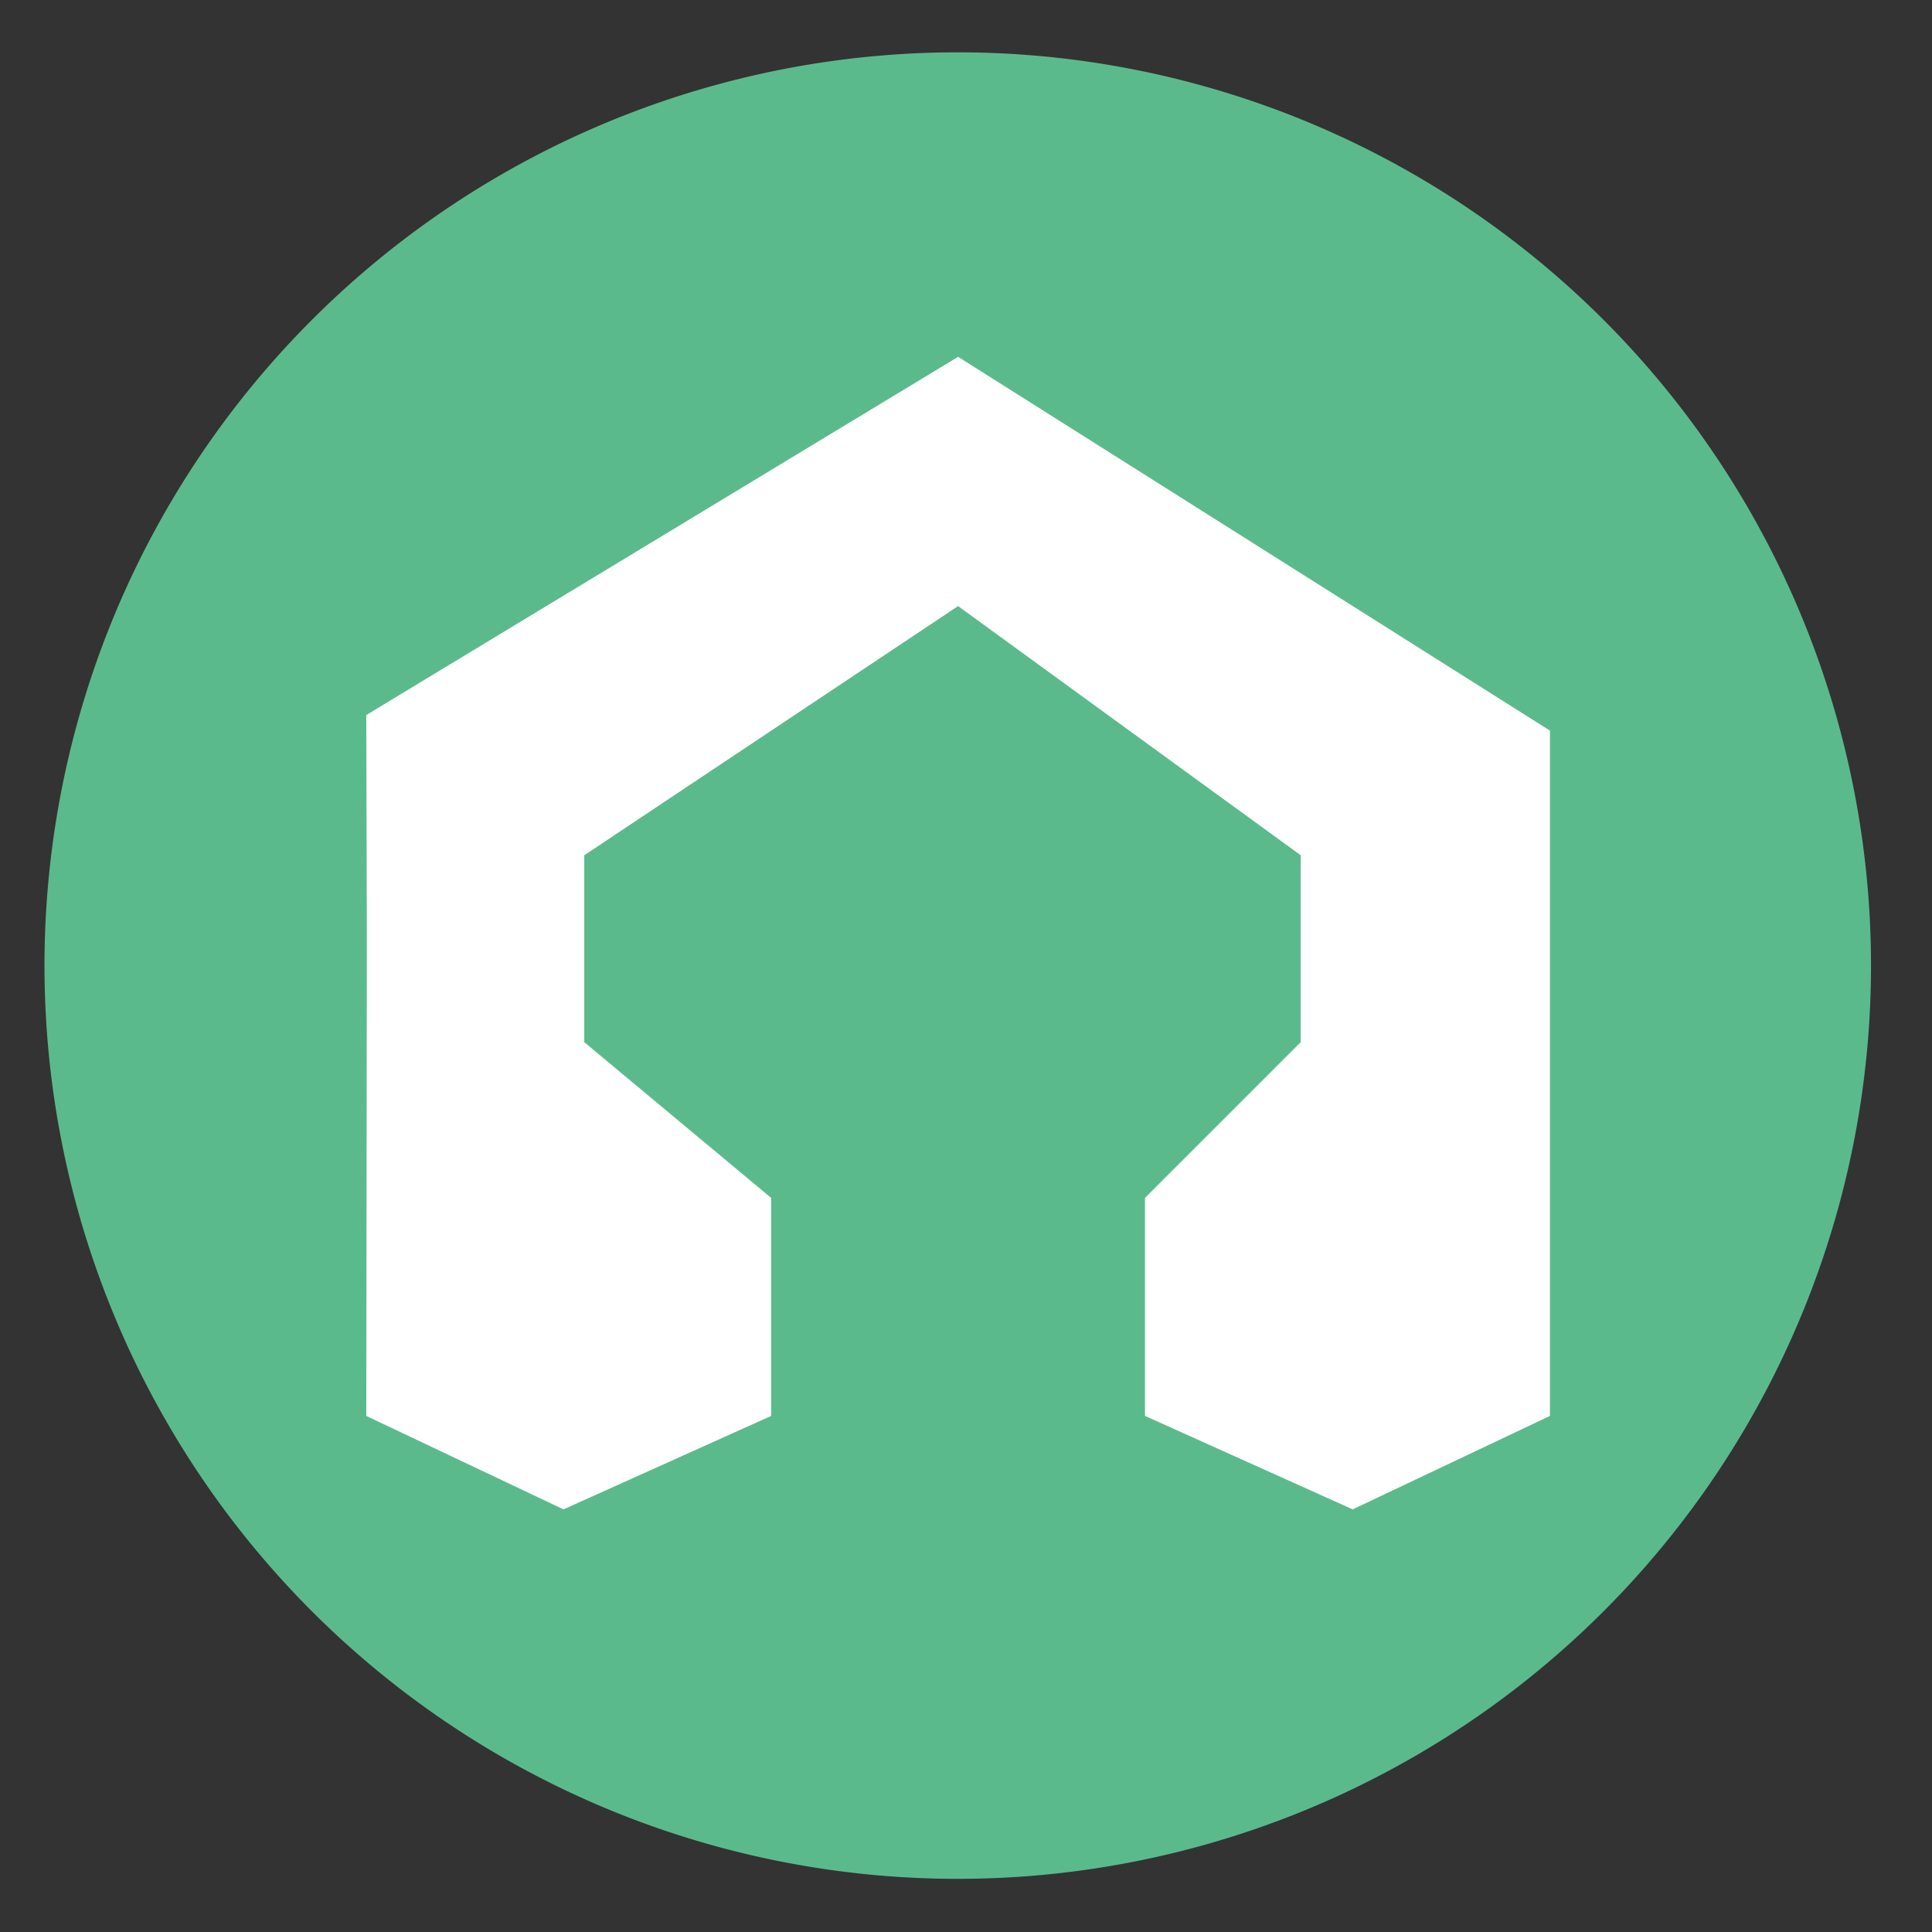
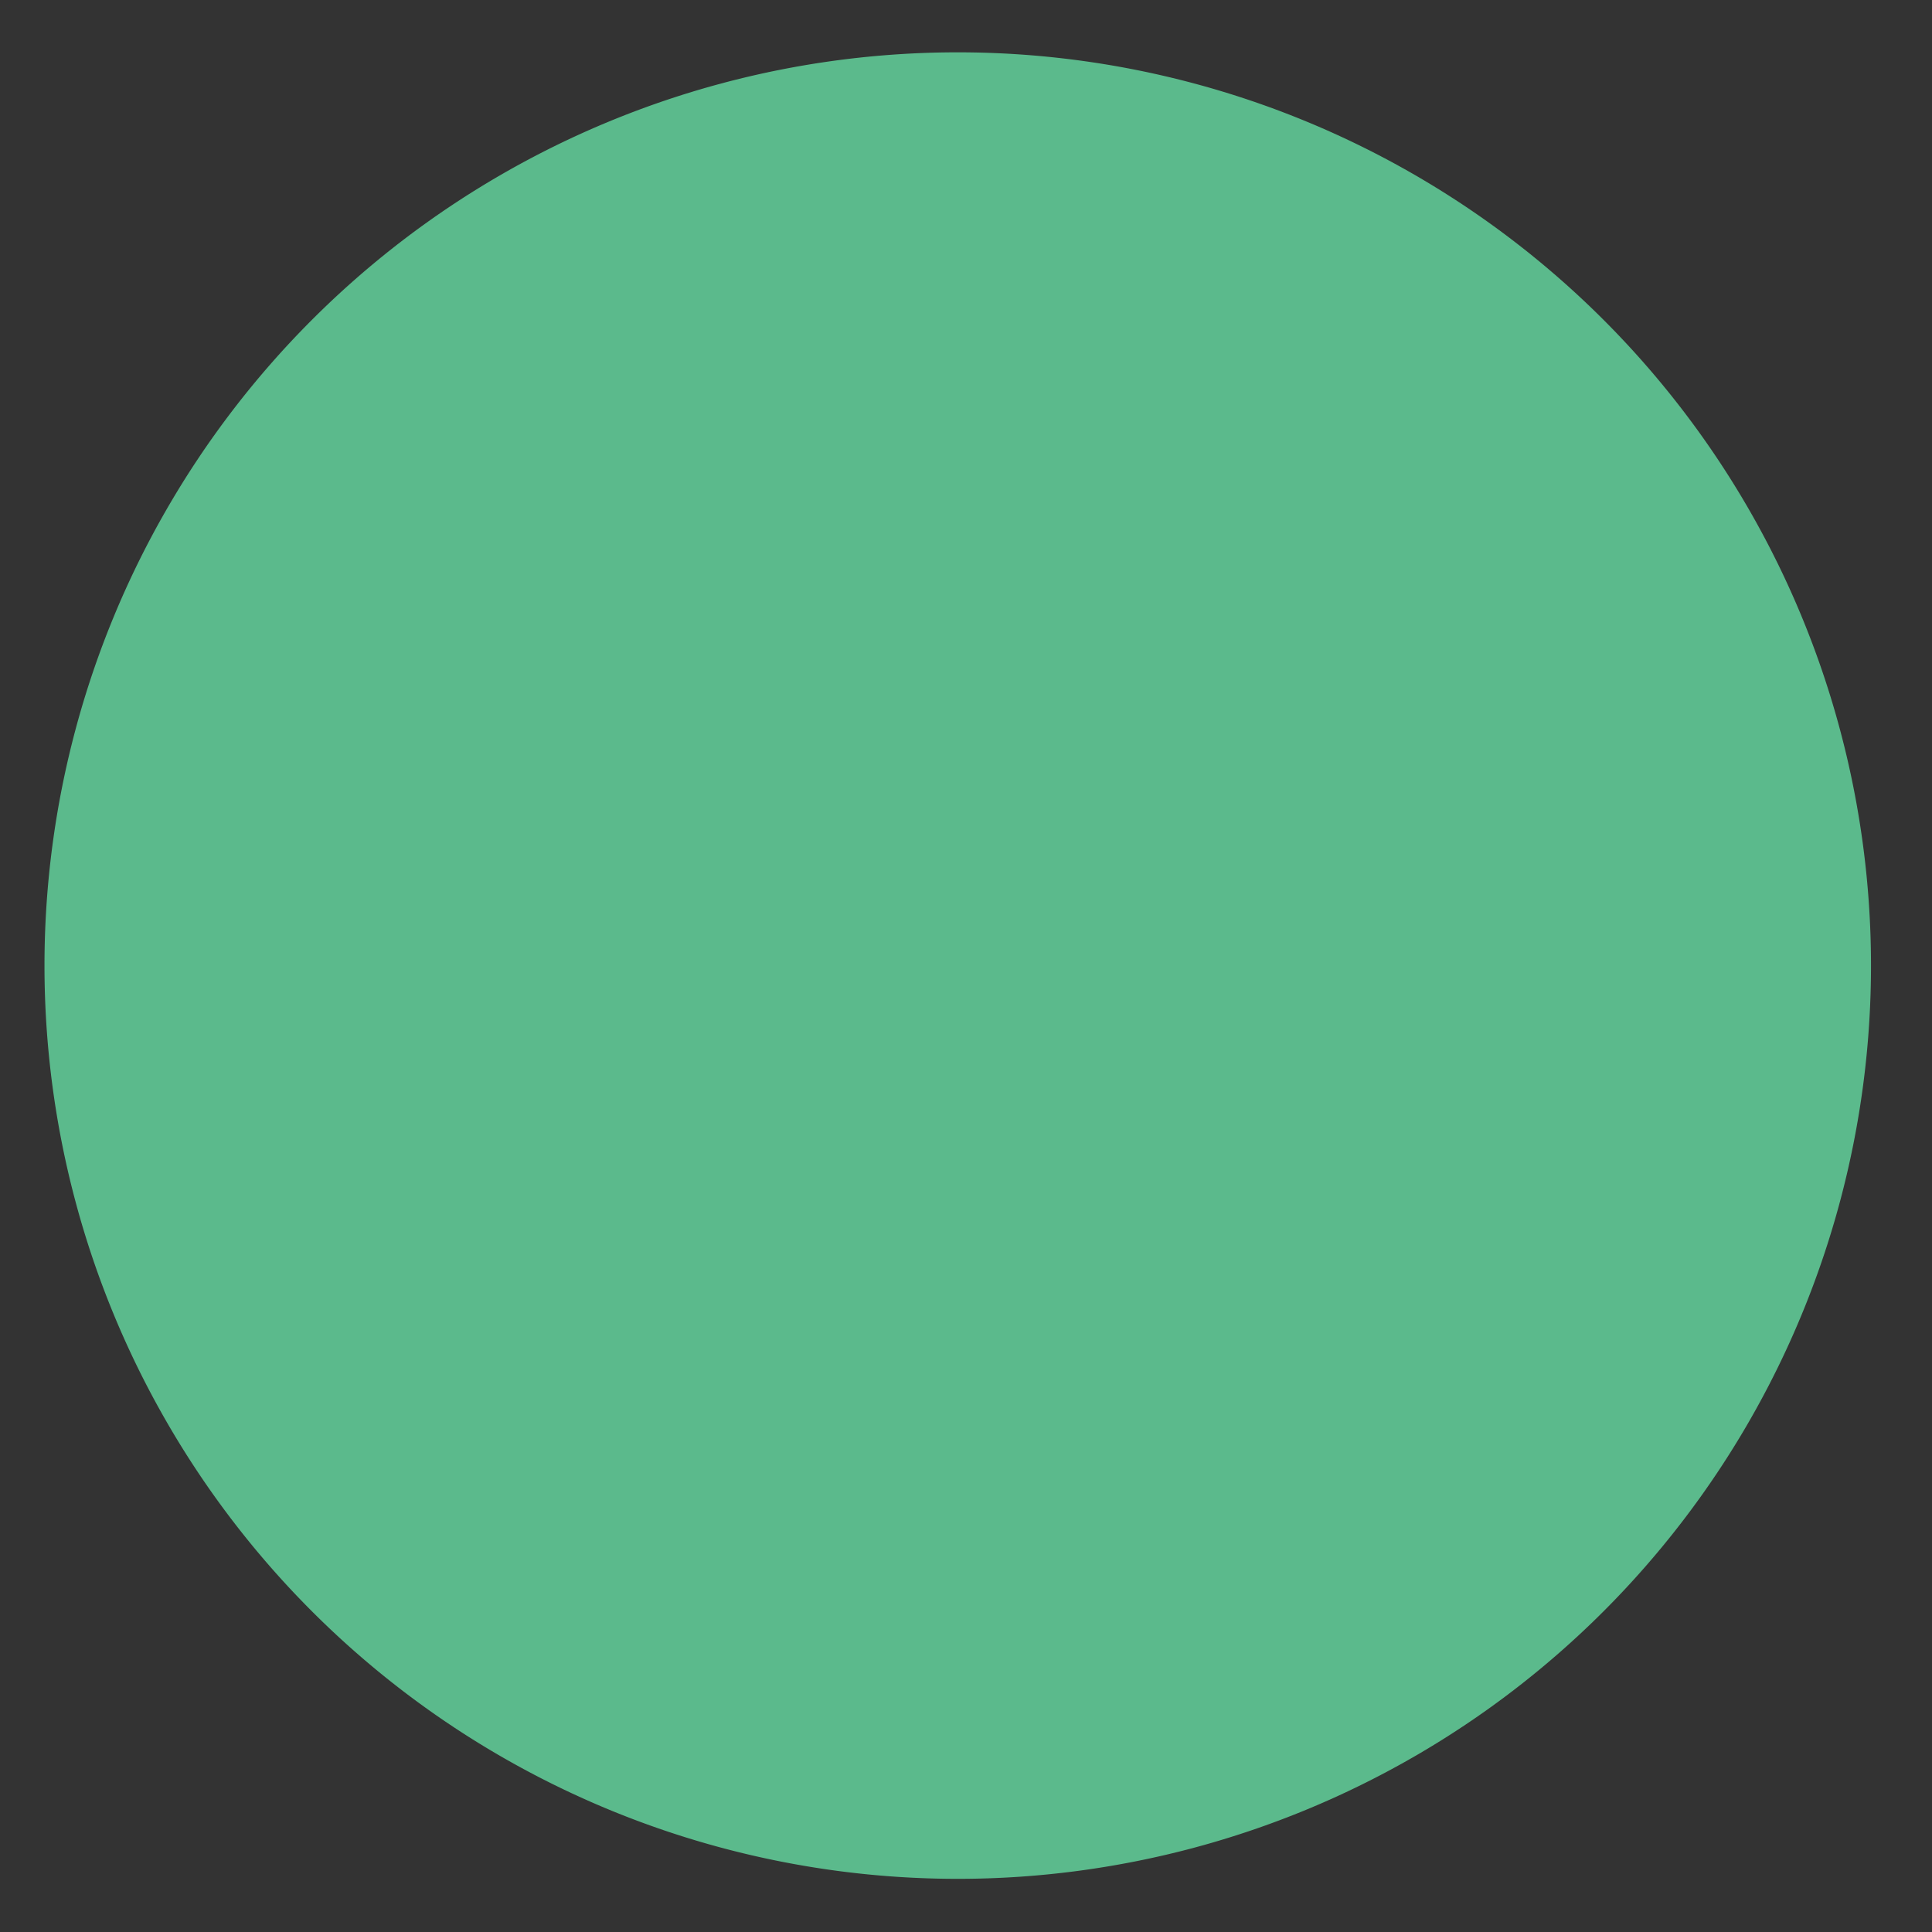
<svg xmlns="http://www.w3.org/2000/svg" height="48" width="48">
  <rect width="100%" height="100%" fill="#333333" stroke="none" />
-   <path d="m44.322 27.405a19.73 19.73 0 0 1 -19.73 19.73 19.73 19.73 0 0 1 -19.73-19.73 19.73 19.73 0 0 1 19.73-19.73 19.73 19.73 0 0 1 19.73 19.73z" fill="#5cbc8d" opacity=".99" transform="matrix(1.15 0 0 1.15 -4.486 -7.526)" />
-   <path d="m9.1 35.178.014-11.808-.014-5.605 14.704-8.9 14.704 9.287v17.026l-4.901 2.322-5.16-2.322v-5.417l3.869-3.869v-4.643l-8.513-6.191-9.287 6.191v4.643l4.643 3.869v5.417l-5.159 2.322z" fill="#fff" stroke-width=".774" />
+   <path d="m44.322 27.405a19.73 19.73 0 0 1 -19.73 19.73 19.73 19.73 0 0 1 -19.73-19.73 19.73 19.73 0 0 1 19.73-19.73 19.73 19.73 0 0 1 19.73 19.73" fill="#5cbc8d" opacity=".99" transform="matrix(1.15 0 0 1.15 -4.486 -7.526)" />
</svg>